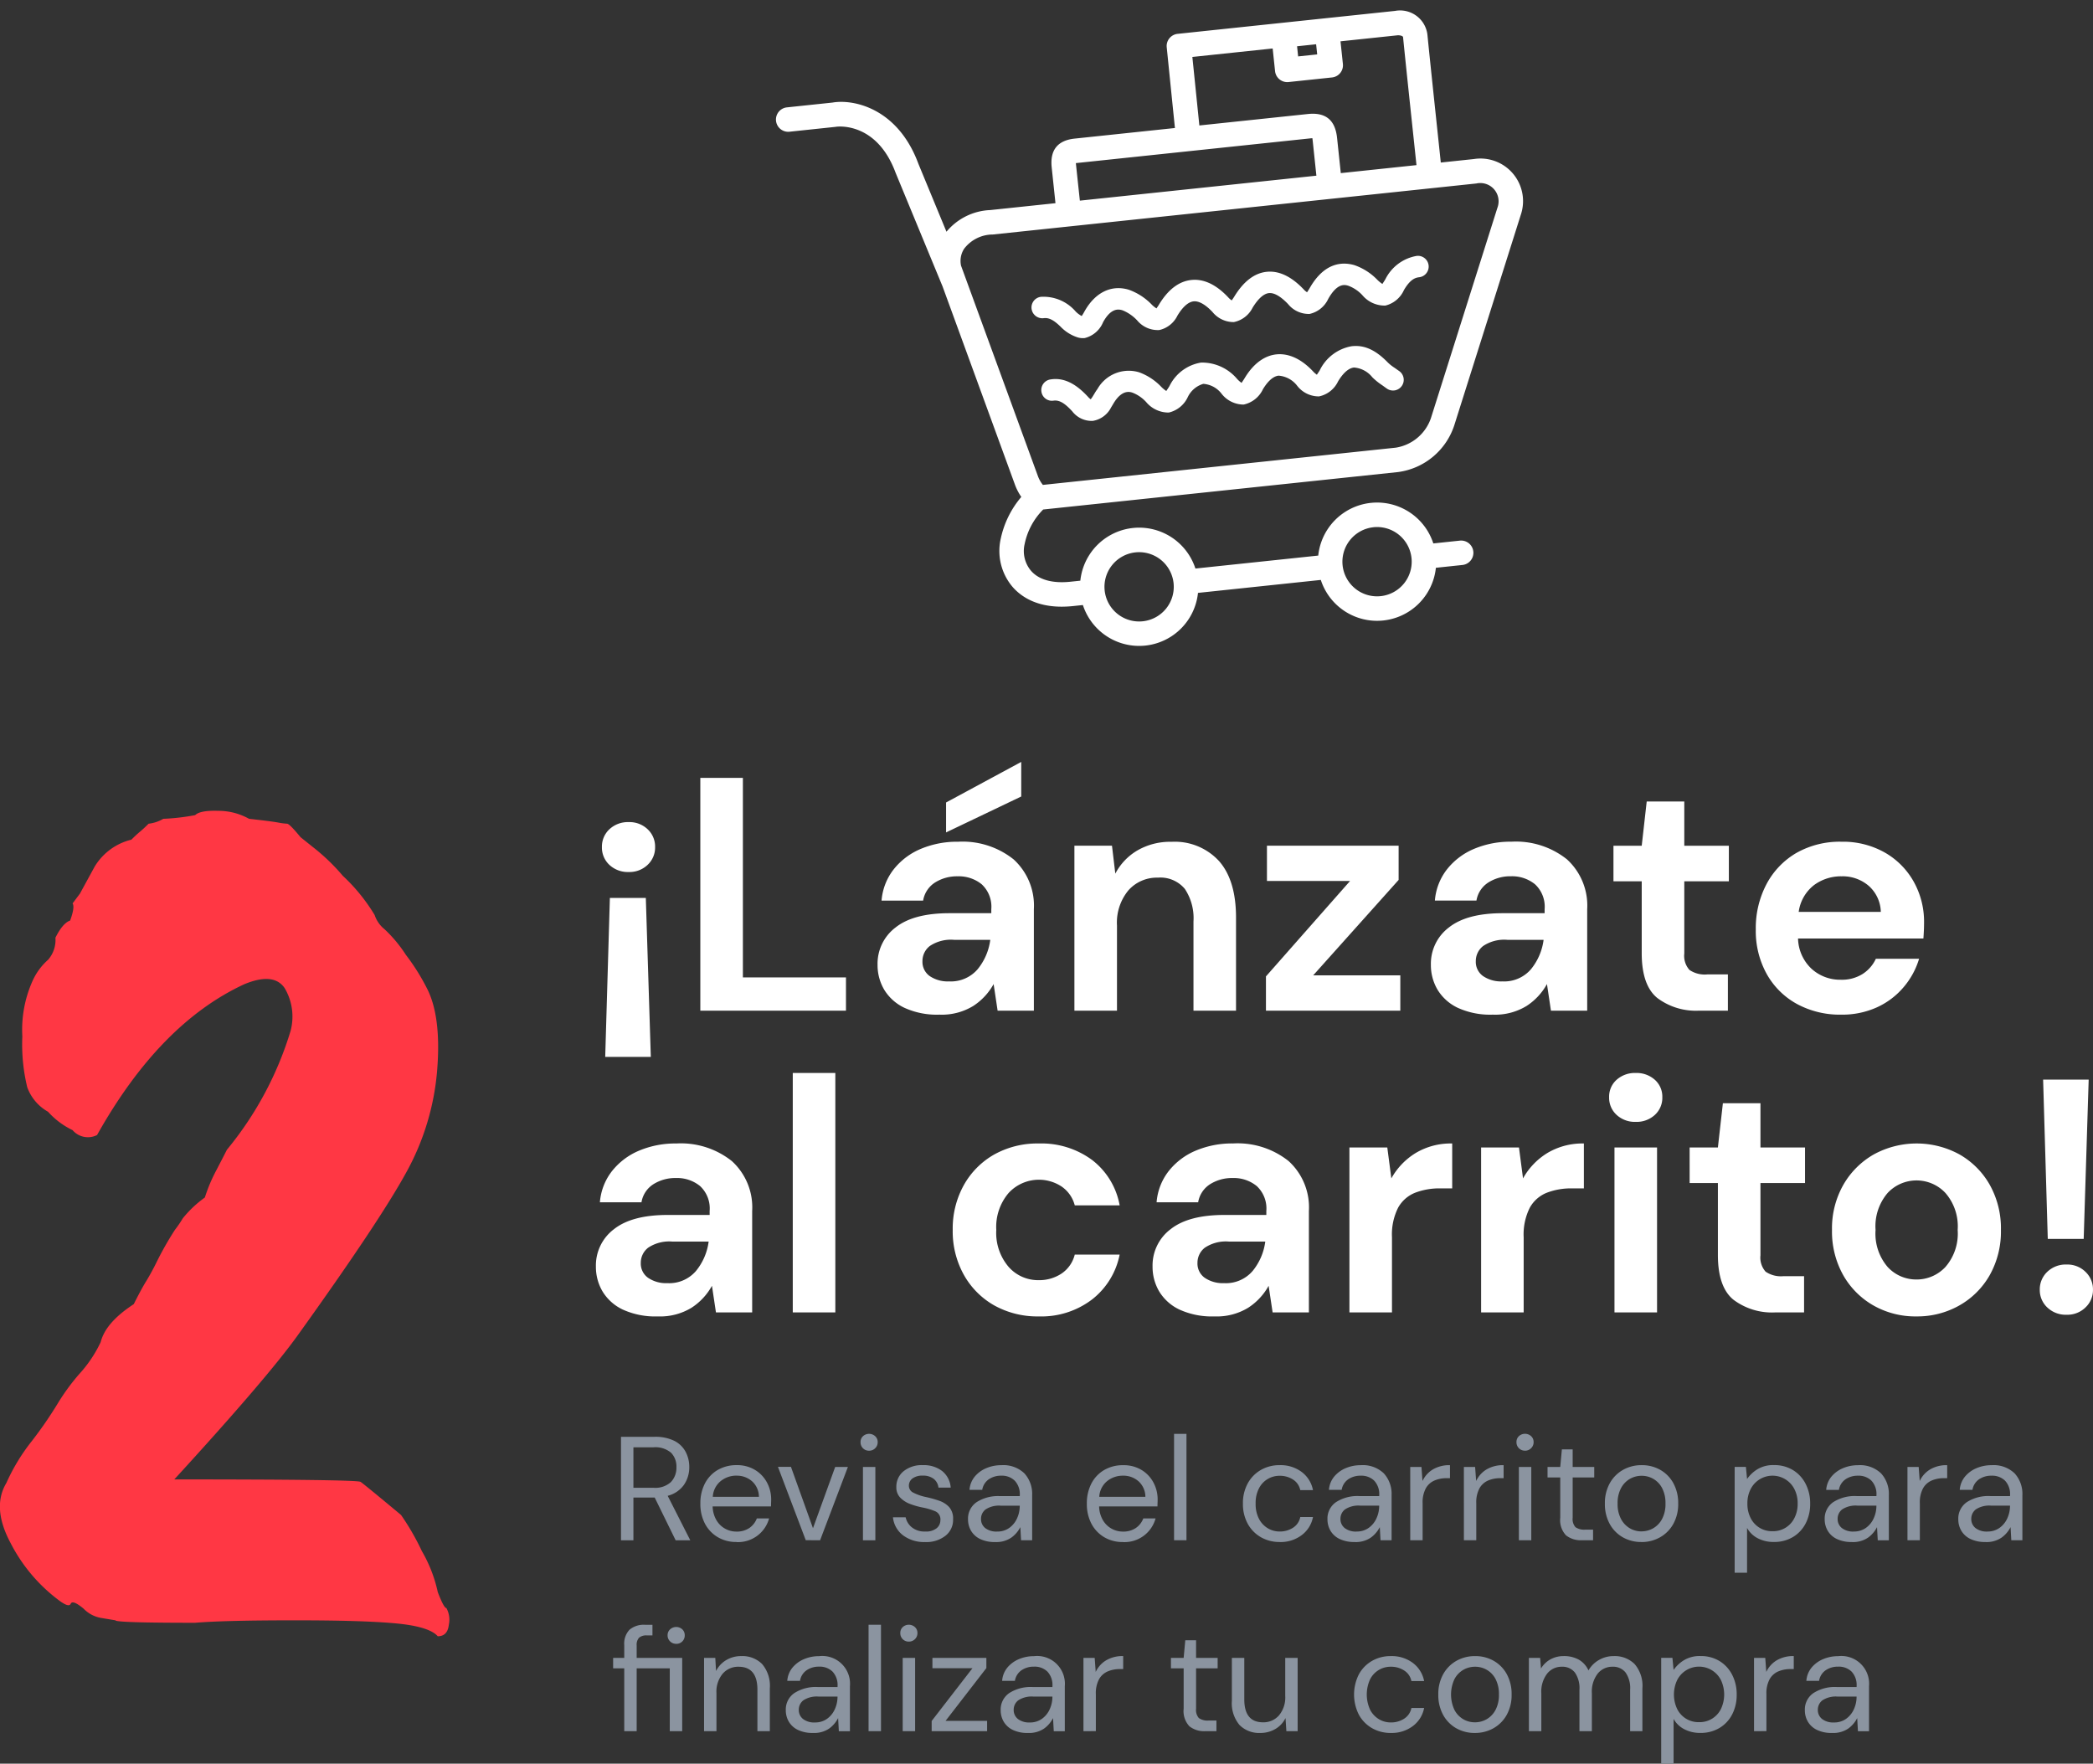
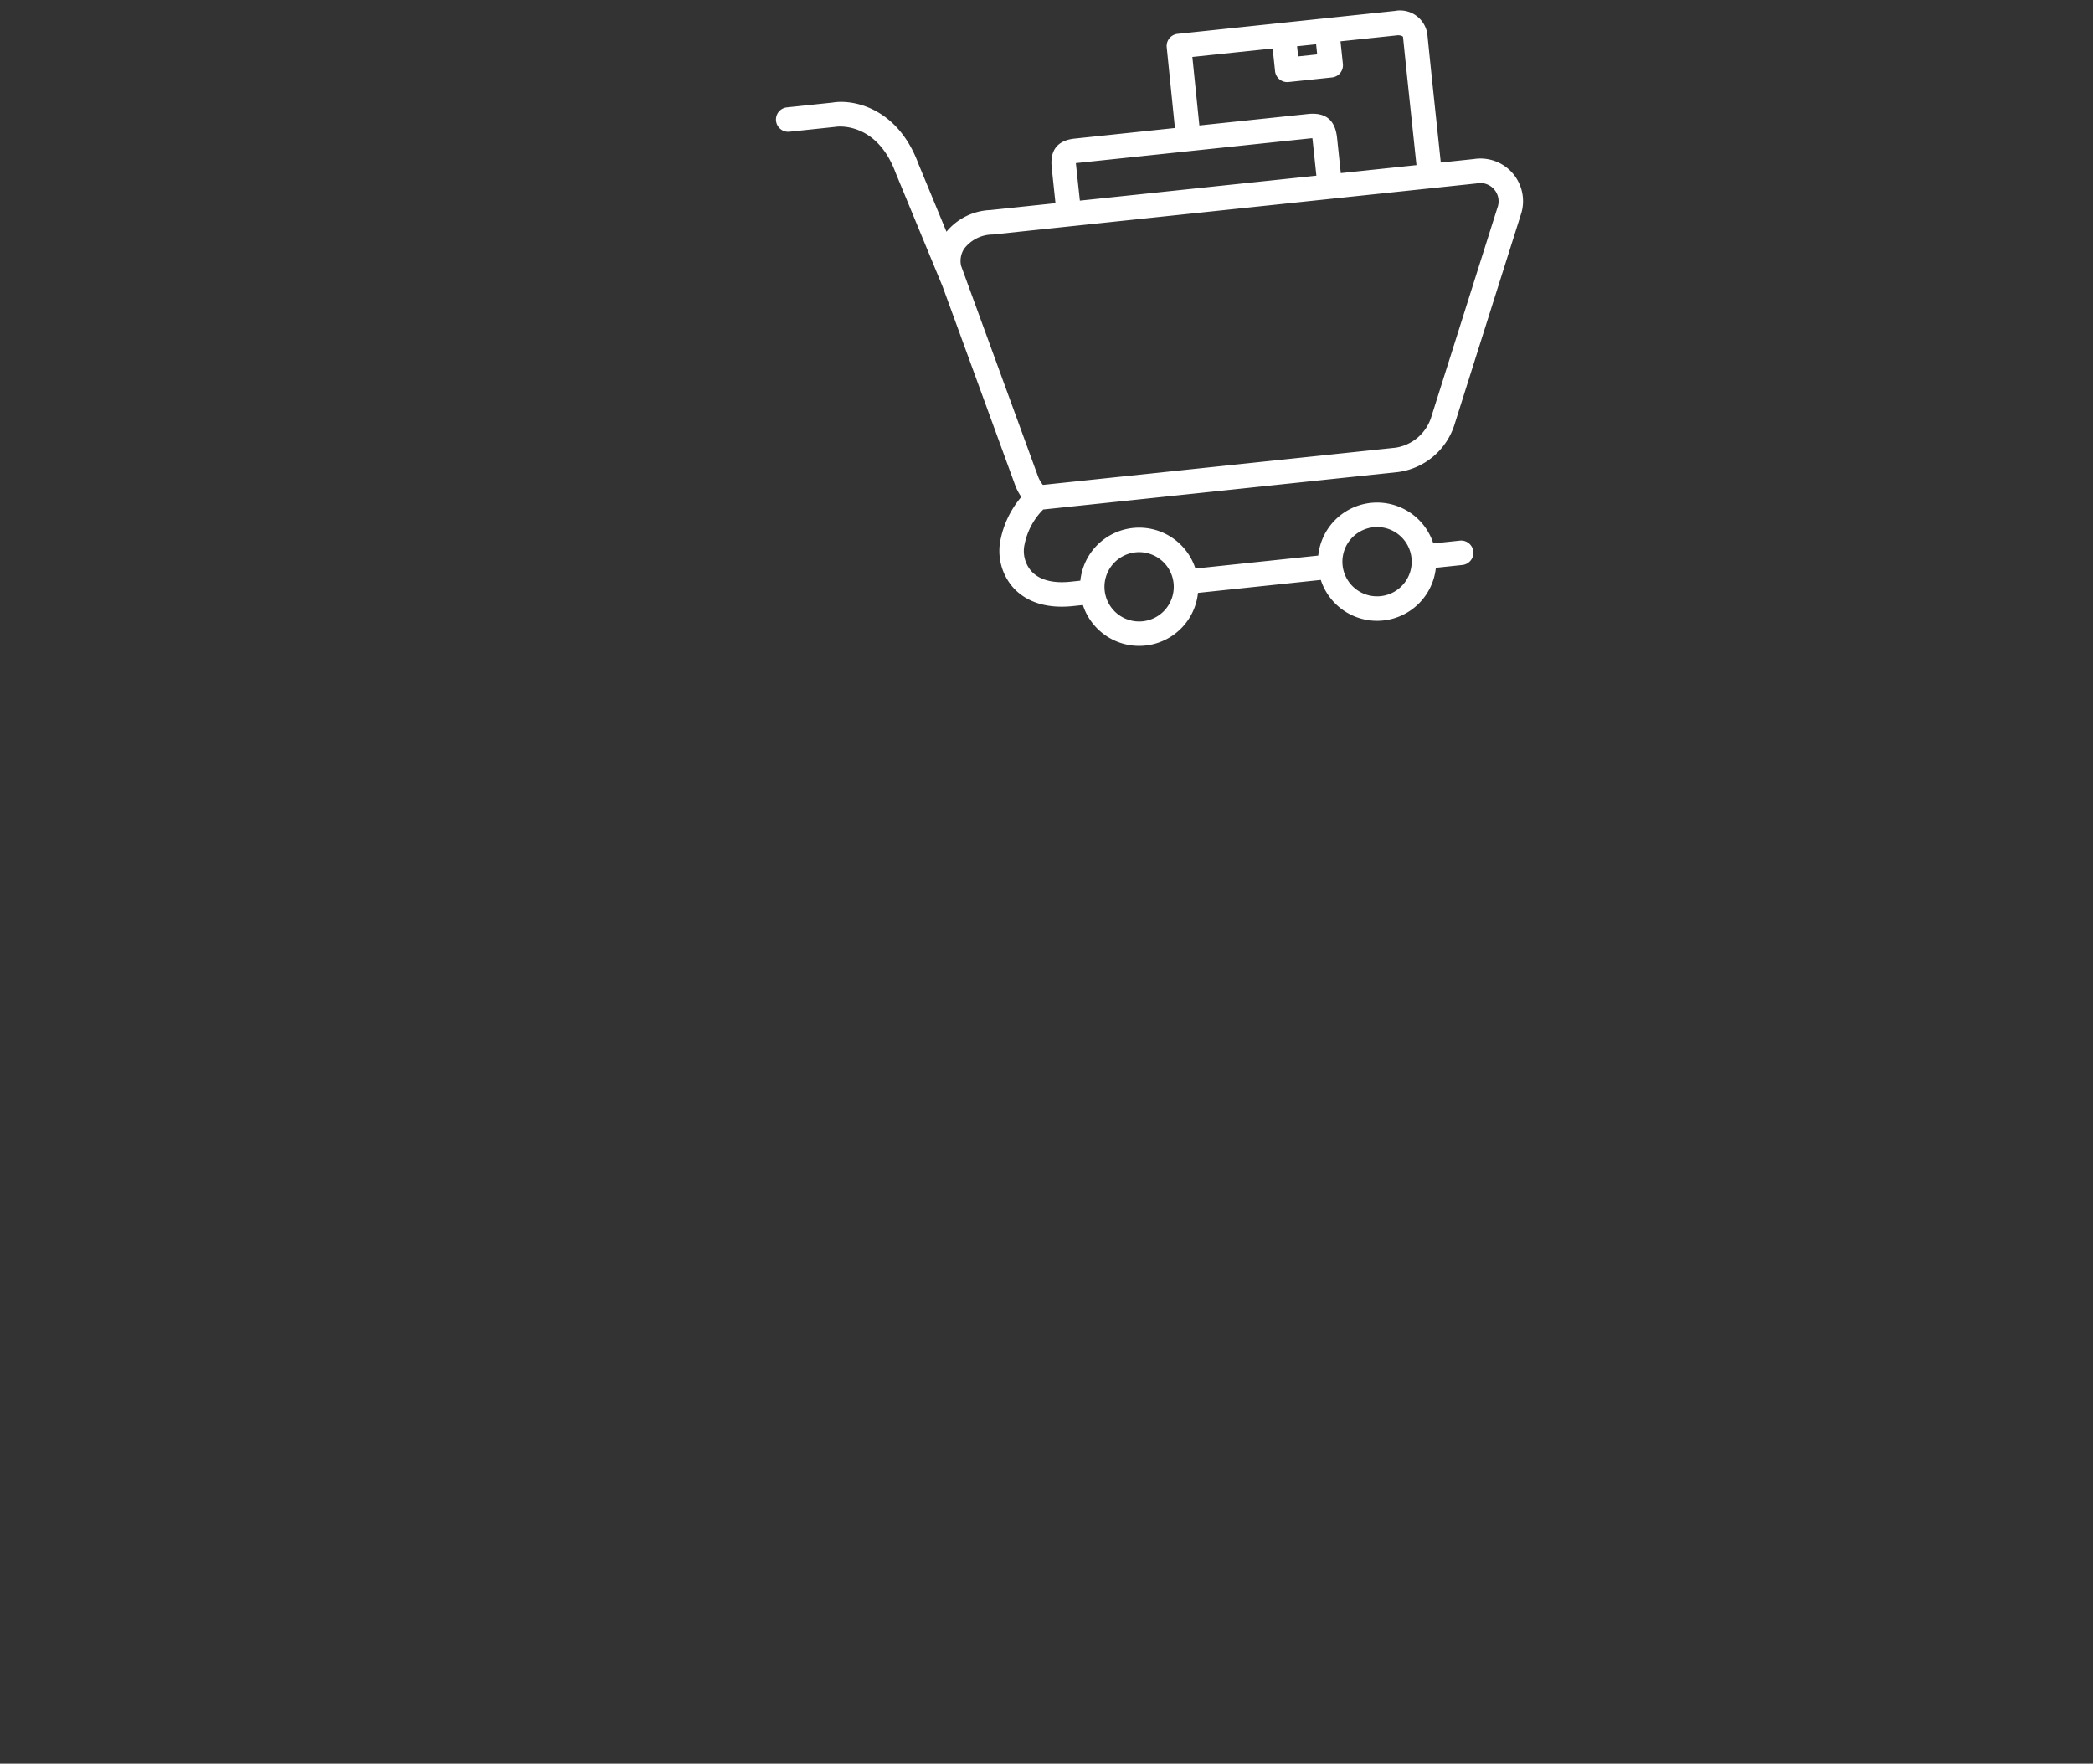
<svg xmlns="http://www.w3.org/2000/svg" width="243.196" height="204.929" viewBox="0 0 243.196 204.929">
  <rect x="0" y="0" width="243.196" height="204.929" fill="#333333" stroke="none" />
  <g id="paso_2_movil" transform="translate(0)">
-     <path id="Path_1179" data-name="Path 1179" d="M6.525-27.6a3.137,3.137,0,0,1-2.26-.831A2.743,2.743,0,0,1,3.4-30.5a2.743,2.743,0,0,1,.869-2.067,3.137,3.137,0,0,1,2.26-.831,3.034,3.034,0,0,1,2.183.831A2.743,2.743,0,0,1,9.578-30.5a2.743,2.743,0,0,1-.869,2.067A3.034,3.034,0,0,1,6.525-27.6ZM3.782-6.119l.541-18.47H8.5l.58,18.47ZM14.833-11.49V-38.537h4.946v23.184H31.757v3.864Zm27.782.464a9.067,9.067,0,0,1-4.057-.792A5.481,5.481,0,0,1,36.2-13.924a5.611,5.611,0,0,1-.773-2.9,5.273,5.273,0,0,1,2.087-4.328q2.087-1.662,6.26-1.662h4.869v-.464a3.548,3.548,0,0,0-1.121-2.9A4.218,4.218,0,0,0,44.74-27.1a4.779,4.779,0,0,0-2.627.715,3.078,3.078,0,0,0-1.391,2.106h-4.83a6.741,6.741,0,0,1,1.41-3.632,7.9,7.9,0,0,1,3.149-2.376,10.85,10.85,0,0,1,4.328-.831,9.507,9.507,0,0,1,6.453,2.048,7.266,7.266,0,0,1,2.357,5.8V-11.49H49.377l-.464-3.091a7.143,7.143,0,0,1-2.376,2.55A7.006,7.006,0,0,1,42.615-11.026Zm1.121-3.864a4.094,4.094,0,0,0,3.3-1.391,6.755,6.755,0,0,0,1.488-3.439H44.315A4.393,4.393,0,0,0,41.494-19a2.212,2.212,0,0,0-.85,1.758,2.025,2.025,0,0,0,.85,1.739A3.725,3.725,0,0,0,43.735-14.89ZM43.387-32.2v-3.478l8.733-4.714v4.019ZM58.3-11.49V-30.655h4.366l.386,3.246a6.738,6.738,0,0,1,2.57-2.7,7.574,7.574,0,0,1,3.961-1,6.97,6.97,0,0,1,5.525,2.241q1.971,2.241,1.971,6.569V-11.49H72.135V-21.845a6.14,6.14,0,0,0-1-3.787A3.689,3.689,0,0,0,68-26.945a4.411,4.411,0,0,0-3.42,1.468,5.873,5.873,0,0,0-1.333,4.1v9.892Zm22.256,0v-3.98l9.776-11.09h-9.66v-4.1h15.3v3.98l-9.93,11.09H96.169v4.1Zm26.352.464a9.067,9.067,0,0,1-4.057-.792,5.481,5.481,0,0,1-2.357-2.106,5.611,5.611,0,0,1-.773-2.9,5.273,5.273,0,0,1,2.087-4.328q2.087-1.662,6.26-1.662h4.869v-.464a3.548,3.548,0,0,0-1.121-2.9,4.218,4.218,0,0,0-2.782-.927,4.779,4.779,0,0,0-2.627.715,3.078,3.078,0,0,0-1.391,2.106h-4.83a6.741,6.741,0,0,1,1.41-3.632,7.9,7.9,0,0,1,3.149-2.376,10.85,10.85,0,0,1,4.328-.831,9.507,9.507,0,0,1,6.453,2.048,7.266,7.266,0,0,1,2.357,5.8V-11.49h-4.212l-.464-3.091a7.143,7.143,0,0,1-2.376,2.55A7.006,7.006,0,0,1,106.911-11.026Zm1.121-3.864a4.094,4.094,0,0,0,3.3-1.391,6.755,6.755,0,0,0,1.488-3.439h-4.212A4.393,4.393,0,0,0,105.79-19a2.212,2.212,0,0,0-.85,1.758,2.025,2.025,0,0,0,.85,1.739A3.725,3.725,0,0,0,108.031-14.89Zm22.836,3.4a7.452,7.452,0,0,1-4.83-1.468q-1.816-1.468-1.816-5.216V-26.52h-3.284v-4.134h3.284l.58-5.139h4.366v5.139h5.178v4.134h-5.178v8.385a2.462,2.462,0,0,0,.6,1.913,3.169,3.169,0,0,0,2.067.522h2.4v4.212Zm16.538.464a10.462,10.462,0,0,1-5.139-1.236,8.949,8.949,0,0,1-3.516-3.478,10.287,10.287,0,0,1-1.275-5.178,10.937,10.937,0,0,1,1.256-5.294,9.117,9.117,0,0,1,3.478-3.613,10.216,10.216,0,0,1,5.236-1.294,9.868,9.868,0,0,1,4.984,1.236,8.88,8.88,0,0,1,3.381,3.381,9.5,9.5,0,0,1,1.217,4.772q0,.425-.019.889t-.058.966H142.382a4.991,4.991,0,0,0,1.565,3.516,4.918,4.918,0,0,0,3.42,1.275,4.5,4.5,0,0,0,2.531-.676,4.189,4.189,0,0,0,1.526-1.758h5.023a9.107,9.107,0,0,1-1.8,3.3,8.859,8.859,0,0,1-3.091,2.338A9.773,9.773,0,0,1,147.405-11.026Zm.039-16.074a5.267,5.267,0,0,0-3.207,1.024,4.746,4.746,0,0,0-1.777,3.11H152a4.171,4.171,0,0,0-1.391-3.014A4.627,4.627,0,0,0,147.444-27.1ZM9.887,24.036a9.067,9.067,0,0,1-4.057-.792,5.481,5.481,0,0,1-2.357-2.106,5.611,5.611,0,0,1-.773-2.9,5.273,5.273,0,0,1,2.087-4.328q2.087-1.662,6.26-1.662h4.869v-.464a3.548,3.548,0,0,0-1.121-2.9,4.218,4.218,0,0,0-2.782-.927,4.779,4.779,0,0,0-2.627.715,3.078,3.078,0,0,0-1.391,2.106H3.164a6.741,6.741,0,0,1,1.41-3.632A7.9,7.9,0,0,1,7.723,4.774a10.85,10.85,0,0,1,4.328-.831A9.507,9.507,0,0,1,18.5,5.991a7.266,7.266,0,0,1,2.357,5.8V23.572H16.649l-.464-3.091a7.143,7.143,0,0,1-2.376,2.55A7.006,7.006,0,0,1,9.887,24.036Zm1.121-3.864a4.094,4.094,0,0,0,3.3-1.391A6.755,6.755,0,0,0,15.8,15.342H11.587a4.393,4.393,0,0,0-2.821.715,2.212,2.212,0,0,0-.85,1.758,2.025,2.025,0,0,0,.85,1.739A3.725,3.725,0,0,0,11.008,20.172Zm14.567,3.4V-4.248H30.52V23.572Zm28.593.464a10.287,10.287,0,0,1-5.178-1.275,9.282,9.282,0,0,1-3.536-3.555A10.378,10.378,0,0,1,44.16,13.99a10.378,10.378,0,0,1,1.294-5.216A9.282,9.282,0,0,1,48.99,5.219a10.287,10.287,0,0,1,5.178-1.275A9.906,9.906,0,0,1,60.35,5.856a8.551,8.551,0,0,1,3.207,5.274H58.341a3.813,3.813,0,0,0-1.526-2.183,4.79,4.79,0,0,0-6.163.753,6.076,6.076,0,0,0-1.43,4.289,6.076,6.076,0,0,0,1.43,4.289,4.561,4.561,0,0,0,3.478,1.546,4.67,4.67,0,0,0,2.685-.773,3.736,3.736,0,0,0,1.526-2.2h5.216a8.74,8.74,0,0,1-3.207,5.216A9.707,9.707,0,0,1,54.168,24.036Zm20.4,0a9.067,9.067,0,0,1-4.057-.792,5.481,5.481,0,0,1-2.357-2.106,5.611,5.611,0,0,1-.773-2.9,5.273,5.273,0,0,1,2.087-4.328q2.087-1.662,6.26-1.662H80.6v-.464a3.548,3.548,0,0,0-1.121-2.9,4.218,4.218,0,0,0-2.782-.927,4.779,4.779,0,0,0-2.627.715,3.078,3.078,0,0,0-1.391,2.106h-4.83a6.741,6.741,0,0,1,1.41-3.632,7.9,7.9,0,0,1,3.149-2.376,10.85,10.85,0,0,1,4.328-.831,9.507,9.507,0,0,1,6.453,2.048,7.266,7.266,0,0,1,2.357,5.8V23.572H81.331l-.464-3.091a7.143,7.143,0,0,1-2.376,2.55A7.006,7.006,0,0,1,74.57,24.036Zm1.121-3.864a4.094,4.094,0,0,0,3.3-1.391,6.755,6.755,0,0,0,1.488-3.439H76.27a4.393,4.393,0,0,0-2.821.715,2.212,2.212,0,0,0-.85,1.758,2.025,2.025,0,0,0,.85,1.739A3.725,3.725,0,0,0,75.69,20.172Zm14.567,3.4V4.407h4.4L95.126,8a8.019,8.019,0,0,1,2.84-2.956,7.935,7.935,0,0,1,4.231-1.1V9.16h-1.391a7.857,7.857,0,0,0-2.9.5,3.9,3.9,0,0,0-1.99,1.739A6.907,6.907,0,0,0,95.2,14.84v8.733Zm15.3,0V4.407h4.4L110.427,8a8.019,8.019,0,0,1,2.84-2.956,7.935,7.935,0,0,1,4.231-1.1V9.16h-1.391a7.857,7.857,0,0,0-2.9.5,3.9,3.9,0,0,0-1.99,1.739,6.907,6.907,0,0,0-.715,3.439v8.733ZM123.526,1.432A3.127,3.127,0,0,1,121.3.62a2.682,2.682,0,0,1-.869-2.048,2.621,2.621,0,0,1,.869-2.029,3.172,3.172,0,0,1,2.222-.792,3.172,3.172,0,0,1,2.222.792,2.621,2.621,0,0,1,.869,2.029A2.682,2.682,0,0,1,125.748.62,3.127,3.127,0,0,1,123.526,1.432Zm-2.473,22.141V4.407H126V23.572Zm18.663,0a7.452,7.452,0,0,1-4.83-1.468q-1.816-1.468-1.816-5.216V8.542h-3.284V4.407h3.284l.58-5.139h4.366V4.407h5.178V8.542h-5.178v8.385a2.462,2.462,0,0,0,.6,1.913,3.169,3.169,0,0,0,2.067.522h2.4v4.212Zm16.422.464a9.871,9.871,0,0,1-5-1.275,9.362,9.362,0,0,1-3.516-3.536,10.35,10.35,0,0,1-1.294-5.236,10.229,10.229,0,0,1,1.314-5.236,9.5,9.5,0,0,1,3.536-3.536,10.38,10.38,0,0,1,9.969,0,9.362,9.362,0,0,1,3.516,3.536,10.35,10.35,0,0,1,1.294,5.236,10.35,10.35,0,0,1-1.294,5.236,9.321,9.321,0,0,1-3.536,3.536A9.9,9.9,0,0,1,156.138,24.036Zm0-4.289A4.571,4.571,0,0,0,159.5,18.3a5.9,5.9,0,0,0,1.43-4.308,5.9,5.9,0,0,0-1.43-4.308,4.6,4.6,0,0,0-6.7,0,5.945,5.945,0,0,0-1.41,4.308A5.945,5.945,0,0,0,152.8,18.3,4.509,4.509,0,0,0,156.138,19.747ZM171.4,15.033l-.541-18.508h5.294l-.58,18.508Zm2.2,8.81a3.1,3.1,0,0,1-2.26-.85,2.761,2.761,0,0,1-.869-2.048,2.8,2.8,0,0,1,.869-2.087,3.1,3.1,0,0,1,2.26-.85,3,3,0,0,1,2.183.85,2.8,2.8,0,0,1,.869,2.087,2.761,2.761,0,0,1-.869,2.048A3,3,0,0,1,173.6,23.843Z" transform="translate(66.541 128.922)" fill="#fff" />
-     <path id="Path_1180" data-name="Path 1180" d="M1.414,19.085V7.063H5.3a4.985,4.985,0,0,1,2.3.464A3.025,3.025,0,0,1,8.919,8.8a3.743,3.743,0,0,1,.429,1.786,3.59,3.59,0,0,1-.61,2.044,3.3,3.3,0,0,1-1.9,1.288l2.627,5.169h-1.7L5.33,14.122H2.857v4.963Zm1.443-6.1H5.192a2.684,2.684,0,0,0,2.026-.67A2.394,2.394,0,0,0,7.854,10.6,2.286,2.286,0,0,0,7.227,8.91a2.822,2.822,0,0,0-2.052-.627H2.857Zm11.97,6.3a4.172,4.172,0,0,1-2.164-.558,3.963,3.963,0,0,1-1.485-1.554,4.858,4.858,0,0,1-.541-2.353,4.935,4.935,0,0,1,.532-2.344,3.871,3.871,0,0,1,1.485-1.563,4.286,4.286,0,0,1,2.207-.558A3.98,3.98,0,0,1,17,10.919a3.781,3.781,0,0,1,1.382,1.468,4.128,4.128,0,0,1,.481,1.958q0,.189-.009.378t-.009.429H12.062a3.347,3.347,0,0,0,.455,1.623,2.678,2.678,0,0,0,2.31,1.3,2.581,2.581,0,0,0,1.494-.412,2.358,2.358,0,0,0,.876-1.116h1.425a3.741,3.741,0,0,1-3.8,2.748Zm0-7.711A2.881,2.881,0,0,0,13,12.207a2.525,2.525,0,0,0-.919,1.829h5.358a2.436,2.436,0,0,0-.79-1.8A2.65,2.65,0,0,0,14.826,11.58Zm8.054,7.5-3.229-8.518h1.511l2.559,7.127L26.3,10.567h1.477l-3.229,8.518ZM30.248,8.678a.969.969,0,0,1-1-1,.917.917,0,0,1,.283-.687,1.051,1.051,0,0,1,1.417,0,.9.9,0,0,1,.292.687.952.952,0,0,1-.292.713A.974.974,0,0,1,30.248,8.678Zm-.721,10.407V10.567h1.443v8.518Zm7.213.206a4.07,4.07,0,0,1-2.542-.773,3.013,3.013,0,0,1-1.185-2.1H34.49a2.037,2.037,0,0,0,.713,1.159,2.32,2.32,0,0,0,1.554.489,1.96,1.96,0,0,0,1.34-.386,1.2,1.2,0,0,0,.429-.919,1.02,1.02,0,0,0-.558-1.03,7.429,7.429,0,0,0-1.571-.464,8.857,8.857,0,0,1-1.374-.395,3.121,3.121,0,0,1-1.151-.73,1.7,1.7,0,0,1-.464-1.245,2.3,2.3,0,0,1,.833-1.829,3.359,3.359,0,0,1,2.258-.713,3.5,3.5,0,0,1,2.224.678,2.707,2.707,0,0,1,1,1.932H38.3a1.486,1.486,0,0,0-.558-1.022,1.994,1.994,0,0,0-1.262-.369,1.91,1.91,0,0,0-1.194.326,1.034,1.034,0,0,0-.421.859.892.892,0,0,0,.541.807,5.808,5.808,0,0,0,1.468.5,12.79,12.79,0,0,1,1.5.421,2.84,2.84,0,0,1,1.168.738A2.007,2.007,0,0,1,40,16.646a2.327,2.327,0,0,1-.867,1.9A3.593,3.593,0,0,1,36.739,19.291Zm8.157,0a3.861,3.861,0,0,1-1.769-.361,2.451,2.451,0,0,1-1.048-.962,2.586,2.586,0,0,1-.343-1.305,2.313,2.313,0,0,1,1-2.009,4.625,4.625,0,0,1,2.713-.7h2.3v-.1a2.273,2.273,0,0,0-.584-1.692A2.13,2.13,0,0,0,45.6,11.58,2.491,2.491,0,0,0,44.15,12a1.843,1.843,0,0,0-.764,1.228H41.908a2.733,2.733,0,0,1,.627-1.563,3.5,3.5,0,0,1,1.348-.97,4.436,4.436,0,0,1,1.717-.335,3.529,3.529,0,0,1,2.688.953,3.535,3.535,0,0,1,.9,2.533v5.238H47.9l-.086-1.528a3.378,3.378,0,0,1-1.056,1.228A3.1,3.1,0,0,1,44.9,19.291Zm.223-1.219a2.349,2.349,0,0,0,1.417-.429,2.74,2.74,0,0,0,.9-1.116,3.476,3.476,0,0,0,.309-1.443v-.017H45.566a2.831,2.831,0,0,0-1.795.438,1.365,1.365,0,0,0-.524,1.09,1.321,1.321,0,0,0,.489,1.073A2.117,2.117,0,0,0,45.12,18.071Zm14.614,1.219a4.172,4.172,0,0,1-2.164-.558,3.963,3.963,0,0,1-1.485-1.554,4.858,4.858,0,0,1-.541-2.353,4.935,4.935,0,0,1,.532-2.344,3.871,3.871,0,0,1,1.485-1.563,4.286,4.286,0,0,1,2.207-.558,3.98,3.98,0,0,1,2.138.558,3.781,3.781,0,0,1,1.382,1.468,4.129,4.129,0,0,1,.481,1.958q0,.189-.009.378t-.009.429H56.969a3.347,3.347,0,0,0,.455,1.623,2.678,2.678,0,0,0,2.31,1.3,2.581,2.581,0,0,0,1.494-.412,2.358,2.358,0,0,0,.876-1.116h1.425a3.741,3.741,0,0,1-3.8,2.748Zm0-7.711a2.881,2.881,0,0,0-1.829.627,2.525,2.525,0,0,0-.919,1.829h5.358a2.437,2.437,0,0,0-.79-1.8A2.65,2.65,0,0,0,59.734,11.58Zm5.942,7.5V6.72h1.443V19.085Zm12.279.206a4.311,4.311,0,0,1-2.19-.558,4.013,4.013,0,0,1-1.528-1.563,4.749,4.749,0,0,1-.558-2.344,4.749,4.749,0,0,1,.558-2.344,4.013,4.013,0,0,1,1.528-1.563,4.311,4.311,0,0,1,2.19-.558,4.09,4.09,0,0,1,2.55.79,3.442,3.442,0,0,1,1.314,2.112H80.342a1.893,1.893,0,0,0-.841-1.228,2.791,2.791,0,0,0-1.563-.438,2.668,2.668,0,0,0-2.387,1.443,3.679,3.679,0,0,0-.395,1.786,3.679,3.679,0,0,0,.395,1.786,2.752,2.752,0,0,0,1.03,1.09,2.657,2.657,0,0,0,1.357.369,2.791,2.791,0,0,0,1.563-.438,1.9,1.9,0,0,0,.841-1.245h1.477a3.41,3.41,0,0,1-1.305,2.1A4.067,4.067,0,0,1,77.955,19.291Zm8.707,0a3.861,3.861,0,0,1-1.769-.361,2.451,2.451,0,0,1-1.048-.962,2.586,2.586,0,0,1-.343-1.305,2.313,2.313,0,0,1,1-2.009,4.625,4.625,0,0,1,2.713-.7h2.3v-.1a2.273,2.273,0,0,0-.584-1.692,2.13,2.13,0,0,0-1.563-.575A2.491,2.491,0,0,0,85.915,12a1.843,1.843,0,0,0-.764,1.228H83.673a2.733,2.733,0,0,1,.627-1.563,3.5,3.5,0,0,1,1.348-.97,4.436,4.436,0,0,1,1.717-.335,3.529,3.529,0,0,1,2.688.953,3.535,3.535,0,0,1,.9,2.533v5.238H89.667l-.086-1.528a3.378,3.378,0,0,1-1.056,1.228A3.1,3.1,0,0,1,86.662,19.291Zm.223-1.219a2.349,2.349,0,0,0,1.417-.429,2.74,2.74,0,0,0,.9-1.116,3.476,3.476,0,0,0,.309-1.443v-.017H87.331a2.831,2.831,0,0,0-1.795.438,1.365,1.365,0,0,0-.524,1.09,1.321,1.321,0,0,0,.489,1.073A2.117,2.117,0,0,0,86.885,18.071Zm6.234,1.013V10.567h1.305l.12,1.631a3.088,3.088,0,0,1,1.2-1.34,3.727,3.727,0,0,1,1.992-.5v1.511h-.395a3.564,3.564,0,0,0-1.391.266,2.112,2.112,0,0,0-1.013.9,3.431,3.431,0,0,0-.378,1.752v4.293Zm6.234,0V10.567h1.305l.12,1.631a3.088,3.088,0,0,1,1.2-1.34,3.727,3.727,0,0,1,1.992-.5v1.511h-.395a3.564,3.564,0,0,0-1.391.266,2.112,2.112,0,0,0-1.013.9,3.431,3.431,0,0,0-.378,1.752v4.293Zm7.11-10.407a.969.969,0,0,1-1-1,.917.917,0,0,1,.283-.687,1.051,1.051,0,0,1,1.417,0,.9.9,0,0,1,.292.687.952.952,0,0,1-.292.713A.974.974,0,0,1,106.462,8.678Zm-.721,10.407V10.567h1.443v8.518Zm7.316,0a2.756,2.756,0,0,1-1.838-.567,2.575,2.575,0,0,1-.67-2.044V11.786h-1.477V10.567h1.477l.189-2.044h1.254v2.044H114.5v1.219h-2.507v4.688a1.416,1.416,0,0,0,.326,1.09,1.778,1.778,0,0,0,1.151.283h.893v1.236Zm6.921.206a4.283,4.283,0,0,1-2.164-.55,3.97,3.97,0,0,1-1.52-1.554,4.785,4.785,0,0,1-.558-2.361,4.727,4.727,0,0,1,.567-2.361,4.011,4.011,0,0,1,1.537-1.554,4.33,4.33,0,0,1,2.172-.55,4.283,4.283,0,0,1,2.164.55,3.97,3.97,0,0,1,1.52,1.554,4.785,4.785,0,0,1,.558,2.361,4.727,4.727,0,0,1-.567,2.361,4.011,4.011,0,0,1-1.537,1.554A4.33,4.33,0,0,1,119.977,19.291Zm0-1.236a2.737,2.737,0,0,0,1.374-.361,2.69,2.69,0,0,0,1.03-1.082,3.679,3.679,0,0,0,.395-1.786,3.747,3.747,0,0,0-.386-1.786,2.635,2.635,0,0,0-1.022-1.082,2.705,2.705,0,0,0-1.357-.361,2.737,2.737,0,0,0-1.374.361,2.69,2.69,0,0,0-1.03,1.082,3.679,3.679,0,0,0-.395,1.786,3.679,3.679,0,0,0,.395,1.786,2.71,2.71,0,0,0,1.022,1.082A2.659,2.659,0,0,0,119.977,18.054Zm10.836,4.808v-12.3h1.305l.137,1.408a4.021,4.021,0,0,1,1.176-1.116,3.506,3.506,0,0,1,1.949-.5,4.127,4.127,0,0,1,2.215.584,4,4,0,0,1,1.468,1.6,4.938,4.938,0,0,1,.524,2.3,4.886,4.886,0,0,1-.524,2.293,3.93,3.93,0,0,1-1.477,1.58,4.219,4.219,0,0,1-2.224.575,3.94,3.94,0,0,1-1.863-.429,2.969,2.969,0,0,1-1.245-1.2v5.2Zm4.4-4.826a2.756,2.756,0,0,0,2.542-1.528,3.577,3.577,0,0,0,.378-1.683,3.577,3.577,0,0,0-.378-1.683,2.852,2.852,0,0,0-5.083,0,3.577,3.577,0,0,0-.378,1.683,3.577,3.577,0,0,0,.378,1.683,2.756,2.756,0,0,0,2.542,1.528Zm9.222,1.254a3.861,3.861,0,0,1-1.769-.361,2.452,2.452,0,0,1-1.048-.962,2.586,2.586,0,0,1-.343-1.305,2.313,2.313,0,0,1,1-2.009,4.625,4.625,0,0,1,2.713-.7h2.3v-.1a2.273,2.273,0,0,0-.584-1.692,2.13,2.13,0,0,0-1.563-.575,2.491,2.491,0,0,0-1.451.421,1.843,1.843,0,0,0-.764,1.228h-1.477a2.733,2.733,0,0,1,.627-1.563,3.5,3.5,0,0,1,1.348-.97,4.436,4.436,0,0,1,1.717-.335,3.529,3.529,0,0,1,2.688.953,3.535,3.535,0,0,1,.9,2.533v5.238h-1.288l-.086-1.528a3.379,3.379,0,0,1-1.056,1.228A3.1,3.1,0,0,1,144.432,19.291Zm.223-1.219a2.349,2.349,0,0,0,1.417-.429,2.74,2.74,0,0,0,.9-1.116,3.476,3.476,0,0,0,.309-1.443v-.017H145.1a2.831,2.831,0,0,0-1.795.438,1.365,1.365,0,0,0-.524,1.09,1.321,1.321,0,0,0,.489,1.073A2.117,2.117,0,0,0,144.655,18.071Zm6.234,1.013V10.567h1.305l.12,1.631a3.088,3.088,0,0,1,1.2-1.34,3.727,3.727,0,0,1,1.992-.5v1.511h-.395a3.564,3.564,0,0,0-1.391.266,2.112,2.112,0,0,0-1.013.9,3.431,3.431,0,0,0-.378,1.752v4.293Zm9.067.206a3.861,3.861,0,0,1-1.769-.361,2.451,2.451,0,0,1-1.048-.962,2.586,2.586,0,0,1-.343-1.305,2.313,2.313,0,0,1,1-2.009,4.625,4.625,0,0,1,2.713-.7h2.3v-.1a2.273,2.273,0,0,0-.584-1.692,2.13,2.13,0,0,0-1.563-.575A2.491,2.491,0,0,0,159.21,12a1.843,1.843,0,0,0-.764,1.228h-1.477a2.733,2.733,0,0,1,.627-1.563,3.5,3.5,0,0,1,1.348-.97,4.436,4.436,0,0,1,1.717-.335,3.529,3.529,0,0,1,2.688.953,3.535,3.535,0,0,1,.9,2.533v5.238h-1.288l-.086-1.528a3.378,3.378,0,0,1-1.056,1.228A3.1,3.1,0,0,1,159.957,19.291Zm.223-1.219a2.349,2.349,0,0,0,1.417-.429,2.741,2.741,0,0,0,.9-1.116,3.476,3.476,0,0,0,.309-1.443v-.017h-2.181a2.831,2.831,0,0,0-1.795.438,1.365,1.365,0,0,0-.524,1.09,1.321,1.321,0,0,0,.489,1.073A2.117,2.117,0,0,0,160.18,18.071ZM1.792,41.267v-7.3H.5V32.749H1.792V31.272a2.339,2.339,0,0,1,.618-1.8,2.58,2.58,0,0,1,1.8-.567h.859v1.236H4.437a1.31,1.31,0,0,0-.927.266,1.222,1.222,0,0,0-.275.9v1.443H8.524v8.518H7.081v-7.3H3.235v7.3ZM7.82,31.117a.974.974,0,0,1-.7-.283.952.952,0,0,1-.292-.713.9.9,0,0,1,.292-.687,1.051,1.051,0,0,1,1.417,0,.917.917,0,0,1,.283.687.969.969,0,0,1-1,1Zm3.246,10.149V32.749h1.305l.086,1.528a3.093,3.093,0,0,1,1.185-1.271,3.338,3.338,0,0,1,1.752-.464,3.227,3.227,0,0,1,2.413.919,3.894,3.894,0,0,1,.9,2.825v4.98H17.265V36.441q0-2.662-2.2-2.662a2.374,2.374,0,0,0-1.829.8,3.254,3.254,0,0,0-.73,2.275v4.414Zm12.657.206a3.861,3.861,0,0,1-1.769-.361,2.451,2.451,0,0,1-1.048-.962,2.586,2.586,0,0,1-.343-1.305,2.313,2.313,0,0,1,1-2.009,4.625,4.625,0,0,1,2.713-.7h2.3v-.1a2.273,2.273,0,0,0-.584-1.692,2.13,2.13,0,0,0-1.563-.575,2.491,2.491,0,0,0-1.451.421,1.843,1.843,0,0,0-.764,1.228H20.734a2.733,2.733,0,0,1,.627-1.563,3.5,3.5,0,0,1,1.348-.97,4.436,4.436,0,0,1,1.717-.335,3.225,3.225,0,0,1,3.589,3.486v5.238H26.727l-.086-1.528a3.378,3.378,0,0,1-1.056,1.228A3.1,3.1,0,0,1,23.722,41.473Zm.223-1.219a2.349,2.349,0,0,0,1.417-.429,2.74,2.74,0,0,0,.9-1.116,3.476,3.476,0,0,0,.309-1.443v-.017H24.392a2.831,2.831,0,0,0-1.795.438,1.365,1.365,0,0,0-.524,1.09,1.321,1.321,0,0,0,.489,1.073A2.117,2.117,0,0,0,23.945,40.254Zm6.234,1.013V28.9h1.443V41.267ZM34.867,30.86a.969.969,0,0,1-1-1,.917.917,0,0,1,.283-.687,1.051,1.051,0,0,1,1.417,0,.9.9,0,0,1,.292.687.952.952,0,0,1-.292.713A.974.974,0,0,1,34.867,30.86Zm-.721,10.407V32.749h1.443v8.518Zm3.366,0V40.082l4.74-6.131H37.6v-1.2h6.268v1.185l-4.74,6.131h4.826v1.2Zm11.18.206a3.861,3.861,0,0,1-1.769-.361,2.451,2.451,0,0,1-1.048-.962,2.586,2.586,0,0,1-.343-1.305,2.313,2.313,0,0,1,1-2.009,4.625,4.625,0,0,1,2.713-.7h2.3v-.1a2.273,2.273,0,0,0-.584-1.692,2.13,2.13,0,0,0-1.563-.575,2.491,2.491,0,0,0-1.451.421,1.843,1.843,0,0,0-.764,1.228H45.7a2.733,2.733,0,0,1,.627-1.563,3.5,3.5,0,0,1,1.348-.97,4.436,4.436,0,0,1,1.717-.335,3.225,3.225,0,0,1,3.589,3.486v5.238H51.7l-.086-1.528a3.378,3.378,0,0,1-1.056,1.228A3.1,3.1,0,0,1,48.692,41.473Zm.223-1.219a2.349,2.349,0,0,0,1.417-.429,2.74,2.74,0,0,0,.9-1.116,3.476,3.476,0,0,0,.309-1.443v-.017H49.362a2.831,2.831,0,0,0-1.795.438,1.365,1.365,0,0,0-.524,1.09,1.321,1.321,0,0,0,.489,1.073A2.117,2.117,0,0,0,48.915,40.254Zm6.234,1.013V32.749h1.305l.12,1.631a3.088,3.088,0,0,1,1.2-1.34,3.727,3.727,0,0,1,1.992-.5v1.511h-.395a3.564,3.564,0,0,0-1.391.266,2.112,2.112,0,0,0-1.013.9,3.431,3.431,0,0,0-.378,1.752v4.293Zm14.151,0a2.756,2.756,0,0,1-1.838-.567,2.576,2.576,0,0,1-.67-2.044V33.968H65.315V32.749h1.477l.189-2.044h1.254v2.044h2.507v1.219H68.235v4.688a1.416,1.416,0,0,0,.326,1.09,1.778,1.778,0,0,0,1.151.283H70.6v1.236Zm6.388.206a3.2,3.2,0,0,1-2.4-.919,3.918,3.918,0,0,1-.893-2.825v-4.98h1.443v4.826q0,2.662,2.181,2.662a2.393,2.393,0,0,0,1.846-.8,3.254,3.254,0,0,0,.73-2.275V32.749h1.443v8.518H78.728l-.1-1.528a2.965,2.965,0,0,1-1.176,1.271A3.383,3.383,0,0,1,75.688,41.473Zm15.181,0a4.311,4.311,0,0,1-2.19-.558,4.013,4.013,0,0,1-1.528-1.563,5.2,5.2,0,0,1,0-4.688A4.013,4.013,0,0,1,88.679,33.1a4.311,4.311,0,0,1,2.19-.558,4.09,4.09,0,0,1,2.55.79,3.442,3.442,0,0,1,1.314,2.112H93.256a1.893,1.893,0,0,0-.841-1.228,2.791,2.791,0,0,0-1.563-.438,2.668,2.668,0,0,0-2.387,1.443,4.235,4.235,0,0,0,0,3.572,2.752,2.752,0,0,0,1.03,1.09,2.657,2.657,0,0,0,1.357.369,2.791,2.791,0,0,0,1.563-.438,1.9,1.9,0,0,0,.841-1.245h1.477a3.41,3.41,0,0,1-1.305,2.1A4.067,4.067,0,0,1,90.869,41.473Zm9.754,0a4.283,4.283,0,0,1-2.164-.55,3.97,3.97,0,0,1-1.52-1.554,4.786,4.786,0,0,1-.558-2.361,4.727,4.727,0,0,1,.567-2.361,4.011,4.011,0,0,1,1.537-1.554,4.33,4.33,0,0,1,2.172-.55,4.283,4.283,0,0,1,2.164.55,3.97,3.97,0,0,1,1.52,1.554,4.785,4.785,0,0,1,.558,2.361,4.727,4.727,0,0,1-.567,2.361,4.012,4.012,0,0,1-1.537,1.554A4.33,4.33,0,0,1,100.623,41.473Zm0-1.236A2.737,2.737,0,0,0,102,39.876a2.69,2.69,0,0,0,1.03-1.082,3.679,3.679,0,0,0,.395-1.786,3.747,3.747,0,0,0-.386-1.786,2.635,2.635,0,0,0-1.022-1.082,2.7,2.7,0,0,0-1.357-.361,2.737,2.737,0,0,0-1.374.361,2.69,2.69,0,0,0-1.03,1.082,4.235,4.235,0,0,0,0,3.572,2.71,2.71,0,0,0,1.022,1.082A2.658,2.658,0,0,0,100.623,40.236Zm6.285,1.03V32.749h1.305l.1,1.236a2.885,2.885,0,0,1,1.1-1.065,3.153,3.153,0,0,1,1.546-.378,3.49,3.49,0,0,1,1.743.412,2.712,2.712,0,0,1,1.125,1.254,3.261,3.261,0,0,1,1.228-1.219,3.352,3.352,0,0,1,1.692-.446,3.278,3.278,0,0,1,2.439.919,3.87,3.87,0,0,1,.91,2.825v4.98h-1.425V36.441a3.157,3.157,0,0,0-.532-1.992,1.838,1.838,0,0,0-1.528-.67,2.148,2.148,0,0,0-1.709.8,3.417,3.417,0,0,0-.678,2.275v4.414h-1.443V36.441a3.157,3.157,0,0,0-.532-1.992,1.838,1.838,0,0,0-1.528-.67,2.13,2.13,0,0,0-1.692.8,3.417,3.417,0,0,0-.678,2.275v4.414Zm15.37,3.778v-12.3h1.305l.137,1.408a4.021,4.021,0,0,1,1.176-1.116,3.506,3.506,0,0,1,1.949-.5,4.127,4.127,0,0,1,2.215.584,4,4,0,0,1,1.468,1.6,4.938,4.938,0,0,1,.524,2.3,4.886,4.886,0,0,1-.524,2.293,3.93,3.93,0,0,1-1.477,1.58,4.219,4.219,0,0,1-2.224.575,3.94,3.94,0,0,1-1.863-.429,2.969,2.969,0,0,1-1.245-1.2v5.2Zm4.4-4.826a2.756,2.756,0,0,0,2.542-1.528,3.938,3.938,0,0,0,0-3.366,2.852,2.852,0,0,0-5.083,0,3.937,3.937,0,0,0,0,3.366,2.756,2.756,0,0,0,2.542,1.528Zm6.388,1.048V32.749h1.305l.12,1.631a3.088,3.088,0,0,1,1.2-1.34,3.727,3.727,0,0,1,1.992-.5v1.511h-.395a3.564,3.564,0,0,0-1.391.266,2.112,2.112,0,0,0-1.013.9,3.431,3.431,0,0,0-.378,1.752v4.293Zm9.067.206a3.861,3.861,0,0,1-1.769-.361,2.452,2.452,0,0,1-1.048-.962,2.586,2.586,0,0,1-.343-1.305,2.313,2.313,0,0,1,1-2.009,4.625,4.625,0,0,1,2.713-.7h2.3v-.1a2.273,2.273,0,0,0-.584-1.692,2.13,2.13,0,0,0-1.563-.575,2.491,2.491,0,0,0-1.451.421,1.843,1.843,0,0,0-.764,1.228h-1.477a2.733,2.733,0,0,1,.627-1.563,3.5,3.5,0,0,1,1.348-.97,4.436,4.436,0,0,1,1.717-.335,3.225,3.225,0,0,1,3.589,3.486v5.238h-1.288l-.086-1.528a3.379,3.379,0,0,1-1.056,1.228A3.1,3.1,0,0,1,142.131,41.473Zm.223-1.219a2.349,2.349,0,0,0,1.417-.429,2.74,2.74,0,0,0,.9-1.116,3.476,3.476,0,0,0,.309-1.443v-.017H142.8a2.831,2.831,0,0,0-1.795.438,1.365,1.365,0,0,0-.524,1.09,1.321,1.321,0,0,0,.489,1.073A2.117,2.117,0,0,0,142.354,40.254Z" transform="translate(70.743 159.885)" fill="#8b94a0" />
-     <path id="Path_671" data-name="Path 671" d="M-22.647-37.391l-1.709-.285a3.708,3.708,0,0,1-1.994-1.068q-1.282-1.068-1.5-.57t-1.5-.5a19.257,19.257,0,0,1-5.482-6.55q-2.207-4.129-.5-6.977a22.828,22.828,0,0,1,2.99-4.913,47.1,47.1,0,0,0,2.99-4.343,24.69,24.69,0,0,1,2.563-3.489,14.785,14.785,0,0,0,2.421-3.631q.57-2.278,3.845-4.414.854-1.709,1.424-2.634t1.139-2.065a37.93,37.93,0,0,1,2.207-3.916,13.586,13.586,0,0,0,.926-1.353,12.906,12.906,0,0,1,2.563-2.421,18.793,18.793,0,0,1,1.353-3.2q.926-1.78,1.21-2.35a39.8,39.8,0,0,0,7.4-13.812A6.487,6.487,0,0,0-3-110.867q-1.282-1.851-4.7-.427-9.825,4.557-17.087,17.515a2.348,2.348,0,0,1-2.848-.57,9.087,9.087,0,0,1-2.848-2.136A5.347,5.347,0,0,1-32.9-99.333a21.061,21.061,0,0,1-.57-5.909,13.854,13.854,0,0,1,1.139-6.337,7.223,7.223,0,0,1,1.851-2.563,3.481,3.481,0,0,0,.854-2.563q.854-1.709,1.709-1.994.57-1.566.285-1.994l.854-1.139,1.709-3.133A6.892,6.892,0,0,1-20.8-128.1q.57-.57,1-.926t1-.926a4.371,4.371,0,0,0,1.709-.57,25.6,25.6,0,0,0,3.7-.427q.57-.57,2.705-.5a7.3,7.3,0,0,1,3.56.926q2.563.285,3.346.427a7.283,7.283,0,0,0,1.068.142q.285,0,1.566,1.566l1.424,1.139A23.506,23.506,0,0,1,3.767-123.9a21.125,21.125,0,0,1,3.7,4.557A3.53,3.53,0,0,0,8.608-117.7a15.713,15.713,0,0,1,2.492,2.99,24.778,24.778,0,0,1,2.421,3.845q1.709,3.275,1.21,9.54A29.419,29.419,0,0,1,11.1-89.365q-3.133,5.7-12.531,18.8-3.56,4.984-14.382,16.8,21.217,0,21.644.285t4.7,3.845a28.617,28.617,0,0,1,2.421,4.2,16.314,16.314,0,0,1,1.851,4.77q.712,1.851,1,1.851a2.786,2.786,0,0,1,.285,1.922Q15.941-35.54,14.8-35.54q-1-1.139-4.913-1.5T-2-37.391q-7.974,0-11.392.285Q-22.647-37.106-22.647-37.391Z" transform="translate(36.066 225.663)" fill="#ff3744" />
    <g id="noun-cart-1168686" transform="matrix(0.995, -0.105, 0.105, 0.995, 89.592, 8.919)">
      <path id="Path_423" data-name="Path 423" d="M43.017,64.812H57.361a6.868,6.868,0,0,0,13.438,0h3.1a1.422,1.422,0,0,0,0-2.844H70.8a6.868,6.868,0,0,0-13.438,0H43.017a6.868,6.868,0,0,0-13.438,0H28.432c-2.09,0-3.619-.6-4.419-1.731a3.544,3.544,0,0,1-.423-3.167,7.923,7.923,0,0,1,2.567-3.775H67.621a7.978,7.978,0,0,0,7.056-4.753L84.908,25.08a4.947,4.947,0,0,0-4.745-7.011H76.305l0-2.616c0-4.12-.007-8.738.014-12.349A3.2,3.2,0,0,0,72.861,0H47.479a1.42,1.42,0,0,0-1.422,1.415s-.029,6.733-.036,9.427H34.308c-1.984,0-2.993,1.02-3,3.025v4.2H23.693a6.965,6.965,0,0,0-5.322,1.969l-2.41-8.176C14.248,5.109,9.186,3.569,6.793,3.729H1.422a1.422,1.422,0,0,0,0,2.843H6.875c.046-.018,4.756-.2,6.342,6.043l4.039,13.7L23.2,50.094a6.341,6.341,0,0,0,.583,1.482,10.994,10.994,0,0,0-2.876,4.547,6.443,6.443,0,0,0,.782,5.755c.946,1.337,2.883,2.933,6.74,2.933h1.148a6.87,6.87,0,0,0,13.441,0ZM63.348,2.89V4.074H61.123V2.89ZM48.9,2.847h9.378V5.5A1.424,1.424,0,0,0,59.7,6.917h5.073A1.421,1.421,0,0,0,66.2,5.5V2.847h6.651c.252.007.558.107.625.252-.018,3.608-.014,8.229-.011,12.36v2.613H64.627V13.956c0-2.09-1.006-3.107-3.075-3.111H48.873Zm-14.749,12.8,0-1.77v-.189c.046,0,.092,0,.153,0H61.546c.092,0,.167,0,.224.007,0,.067.007.153.007.263l0,3.644v.469H34.156ZM19.641,24.137a2.612,2.612,0,0,1,.558-1.916,4.2,4.2,0,0,1,3.491-1.3H80.163a2.122,2.122,0,0,1,2.126,3.071L72.058,47.45a5.159,5.159,0,0,1-4.437,3h-41.2a3.569,3.569,0,0,1-.459-1.045ZM64.076,59.366A4.024,4.024,0,1,1,60.055,63.4v-.014a4.028,4.028,0,0,1,4.021-4.017ZM36.3,67.418a4.024,4.024,0,1,1,4.017-4.049c0,.011,0,.018,0,.025s0,.018,0,.025a4.026,4.026,0,0,1-4.017,4Z" transform="translate(0 0)" fill="#fff" />
-       <path id="Path_424" data-name="Path 424" d="M1.252,2.656h.071c.59,0,1.12.355,1.827,1.212a4.753,4.753,0,0,0,1.866,1.44,2.152,2.152,0,0,0,.768.146A3.116,3.116,0,0,0,8.1,3.837c1.144-1.635,2.019-1.28,2.389-1.127a4.793,4.793,0,0,1,1.568,1.347A3.1,3.1,0,0,0,14.49,5.436,3.091,3.091,0,0,0,16.758,4c.5-.665,1.266-1.457,2.044-1.457s1.546.793,2.051,1.454A3.15,3.15,0,0,0,23.2,5.426,3.128,3.128,0,0,0,25.535,4c.519-.679,1.294-1.49,2.062-1.493s1.557.814,2.083,1.5a3.087,3.087,0,0,0,2.367,1.4,3.129,3.129,0,0,0,2.329-1.5c1.262-1.778,2.1-1.447,2.5-1.276a4.261,4.261,0,0,1,1.5,1.262A3.362,3.362,0,0,0,40.9,5.366,3.188,3.188,0,0,0,43.234,3.8c.839-1.137,1.432-1.29,1.906-1.294A1.246,1.246,0,0,0,45.133.012h-.007a5,5,0,0,0-3.9,2.307c-.22.3-.366.445-.4.519a3.661,3.661,0,0,1-.551-.558A6.763,6.763,0,0,0,37.813.318c-1.4-.565-3.466-.658-5.464,2.14-.174.242-.3.366-.327.423a2.076,2.076,0,0,1-.37-.395C30.394.852,29.029.02,27.6.02h-.007c-1.429,0-2.787.836-4.035,2.47-.181.234-.306.355-.337.409a2.176,2.176,0,0,1-.387-.42C21.6.862,20.241.045,18.8.045h0c-1.443,0-2.8.821-4.028,2.442-.182.242-.309.362-.337.42a3.088,3.088,0,0,1-.483-.473A6.919,6.919,0,0,0,11.44.4C9.489-.406,7.522.316,6.061,2.4a5.724,5.724,0,0,1-.359.473,2.882,2.882,0,0,1-.64-.594A4.923,4.923,0,0,0,1.213.158,1.246,1.246,0,0,0,0,1.434,1.262,1.262,0,0,0,1.252,2.657Z" transform="translate(27.261 28.547)" fill="#fff" />
-       <path id="Path_425" data-name="Path 425" d="M41.061,3a4.784,4.784,0,0,1-.7-.686C39.137.762,37.9-.031,36.35,0A5.09,5.09,0,0,0,32.4,2.4c-.206.27-.345.405-.377.469a2.9,2.9,0,0,1-.434-.476c-1.5-1.955-3-2.371-4-2.371h-.014c-.989,0-2.481.42-3.949,2.371-.22.292-.37.434-.4.5a3.107,3.107,0,0,1-.462-.5A5.331,5.331,0,0,0,18.789.051a4.964,4.964,0,0,0-3.935,2.335c-.231.309-.387.459-.42.526a3.607,3.607,0,0,1-.54-.551A6.712,6.712,0,0,0,11.516.417a4.175,4.175,0,0,0-5,1.407,6.642,6.642,0,0,0-.445.551l-.189.245c-.142.189-.249.284-.277.331a1.738,1.738,0,0,1-.284-.317C4.431,1.437,3.091.05,1.192.164A1.242,1.242,0,0,0,0,1.462,1.23,1.23,0,0,0,1.3,2.649c.647-.014,1.223.384,2.023,1.465A2.839,2.839,0,0,0,5.557,5.465h.025A2.9,2.9,0,0,0,7.85,4.142l.213-.281c.107-.146.217-.288.327-.42,1.052-1.216,1.834-.878,2.126-.746a4.244,4.244,0,0,1,1.461,1.255,3.37,3.37,0,0,0,2.481,1.479,3.237,3.237,0,0,0,2.375-1.546,2.9,2.9,0,0,1,1.958-1.347h0A2.929,2.929,0,0,1,20.782,3.9,3.239,3.239,0,0,0,23.2,5.419h.011a3.217,3.217,0,0,0,2.4-1.533c.473-.625,1.2-1.376,1.976-1.379h0A3,3,0,0,1,29.609,3.9,3.167,3.167,0,0,0,32,5.394h.007a3.153,3.153,0,0,0,2.378-1.5c.483-.64,1.216-1.4,2-1.407H36.4a3.017,3.017,0,0,1,2,1.358,7.61,7.61,0,0,0,1.031,1.027l.466.416a1.254,1.254,0,0,0,.853.337A1.244,1.244,0,0,0,41.6,3.471Z" transform="translate(27.388 38.199)" fill="#fff" />
    </g>
  </g>
</svg>